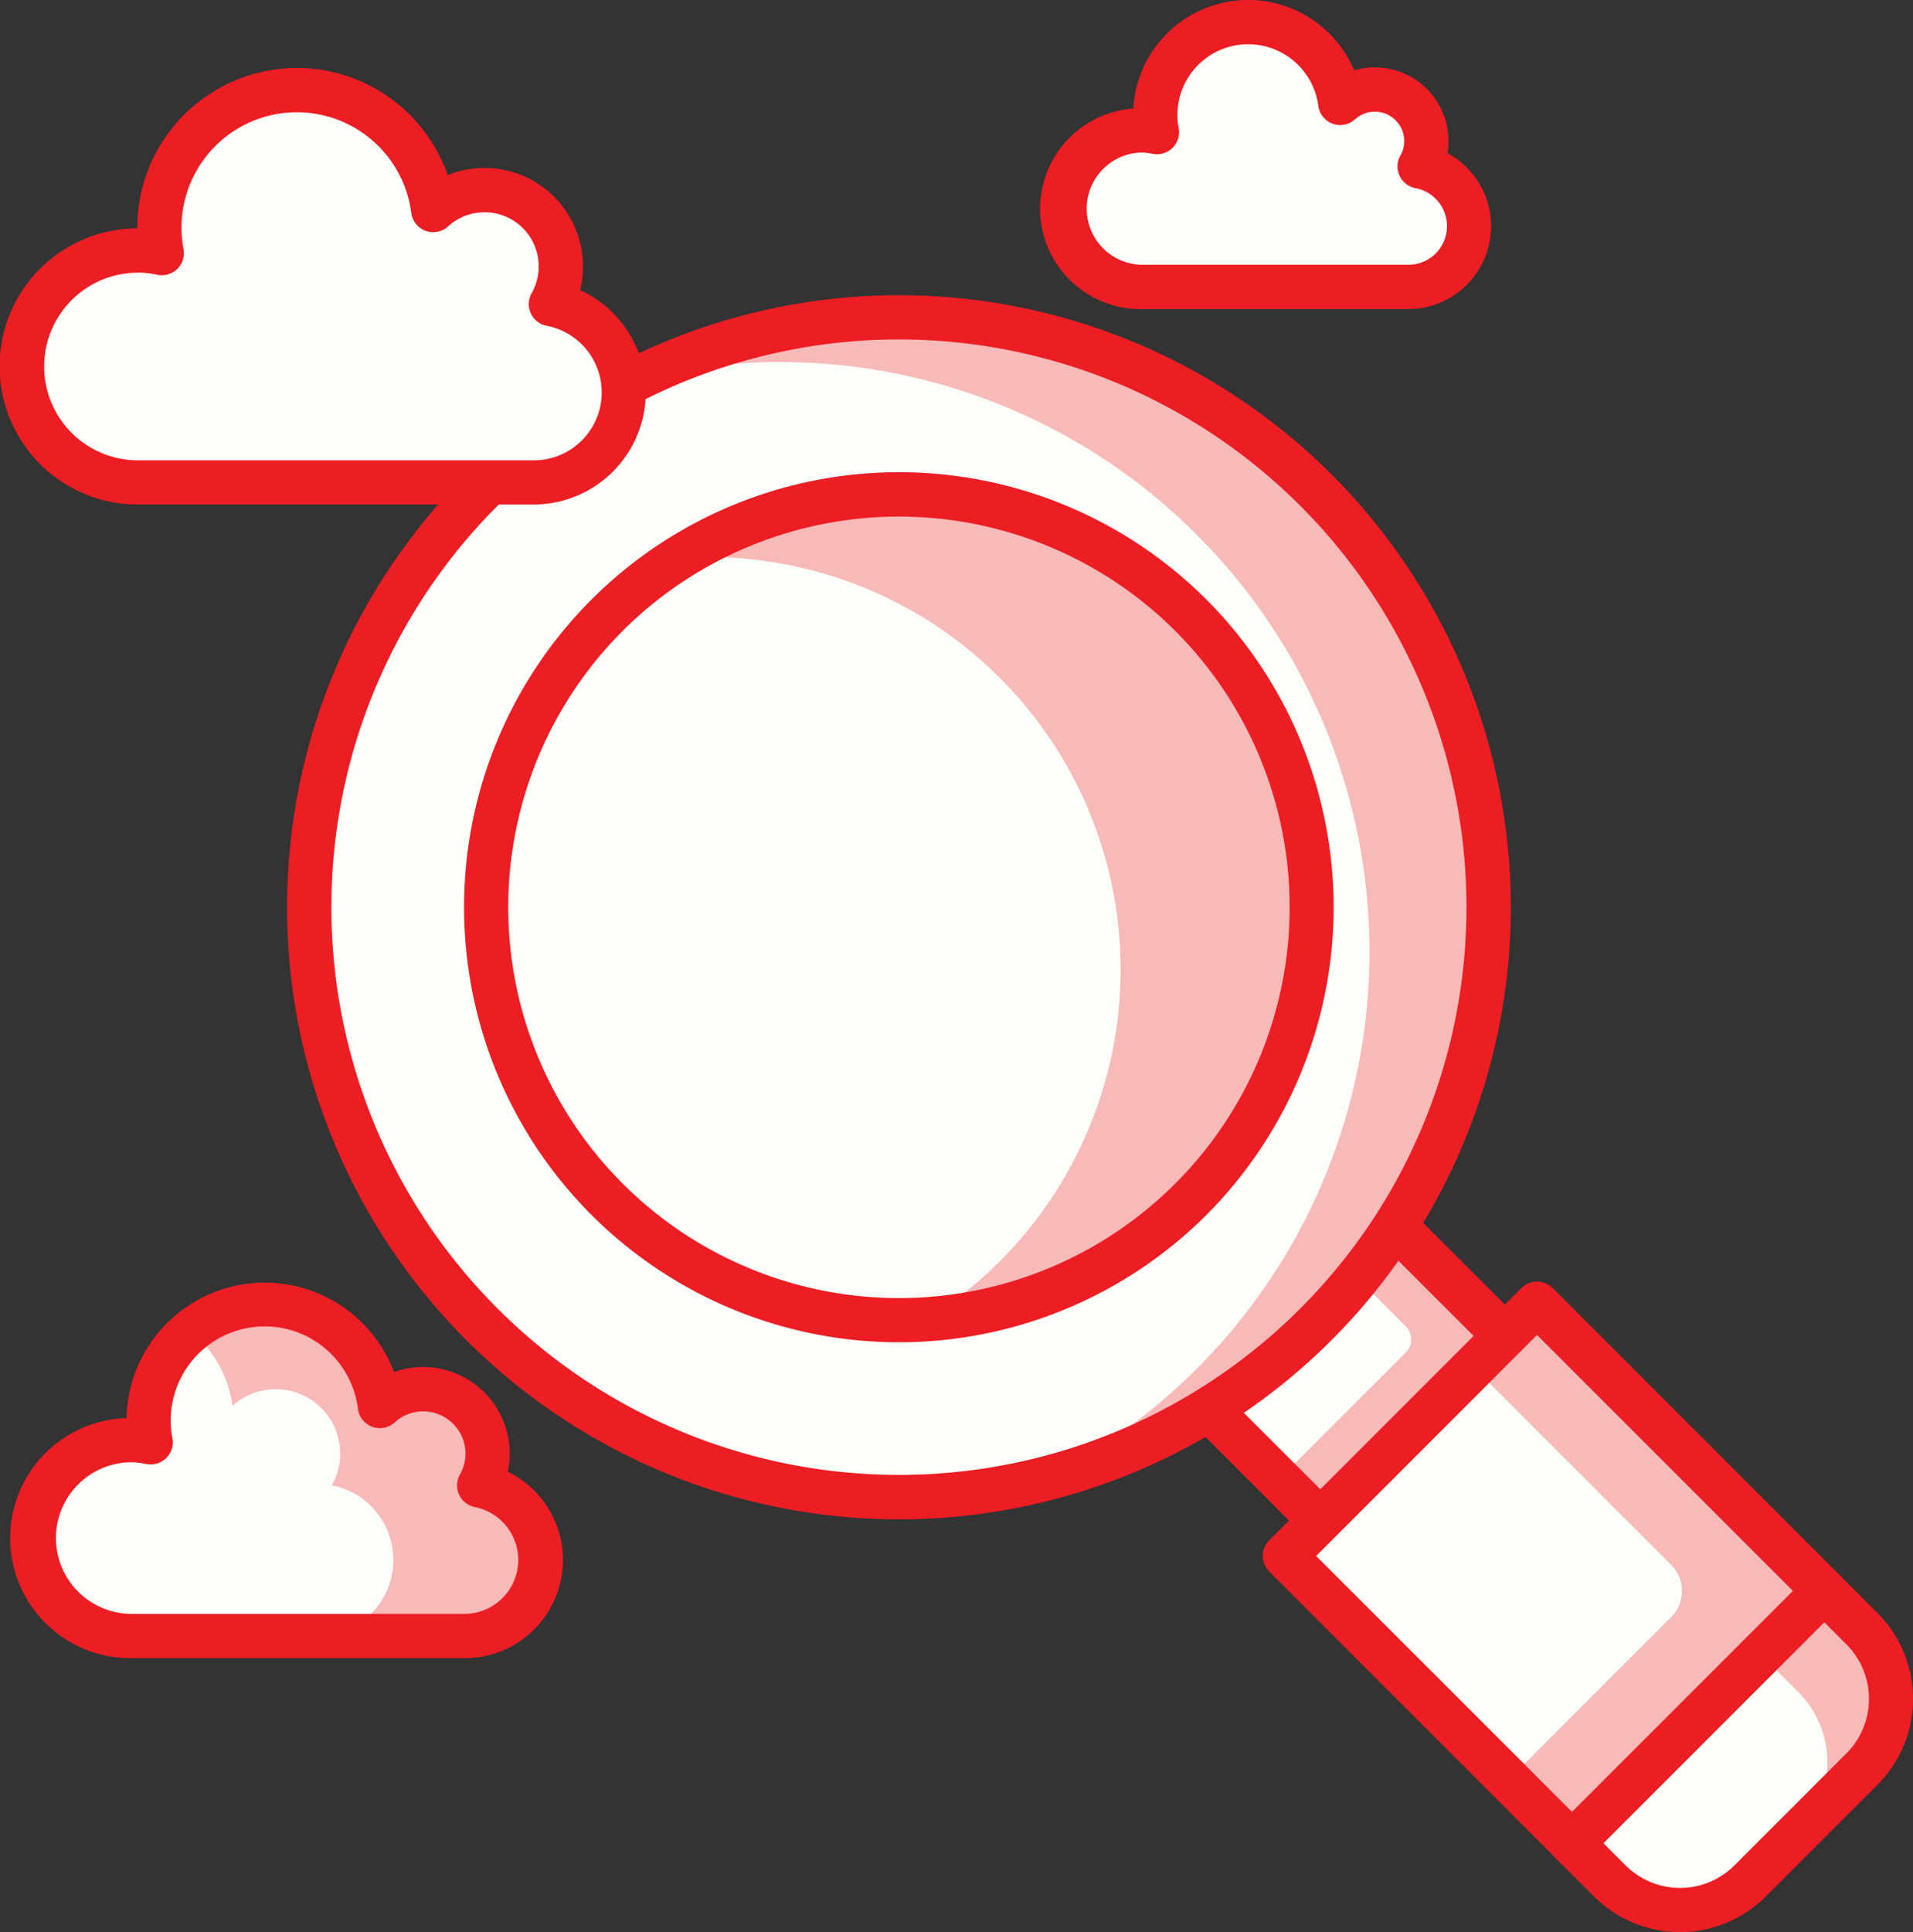
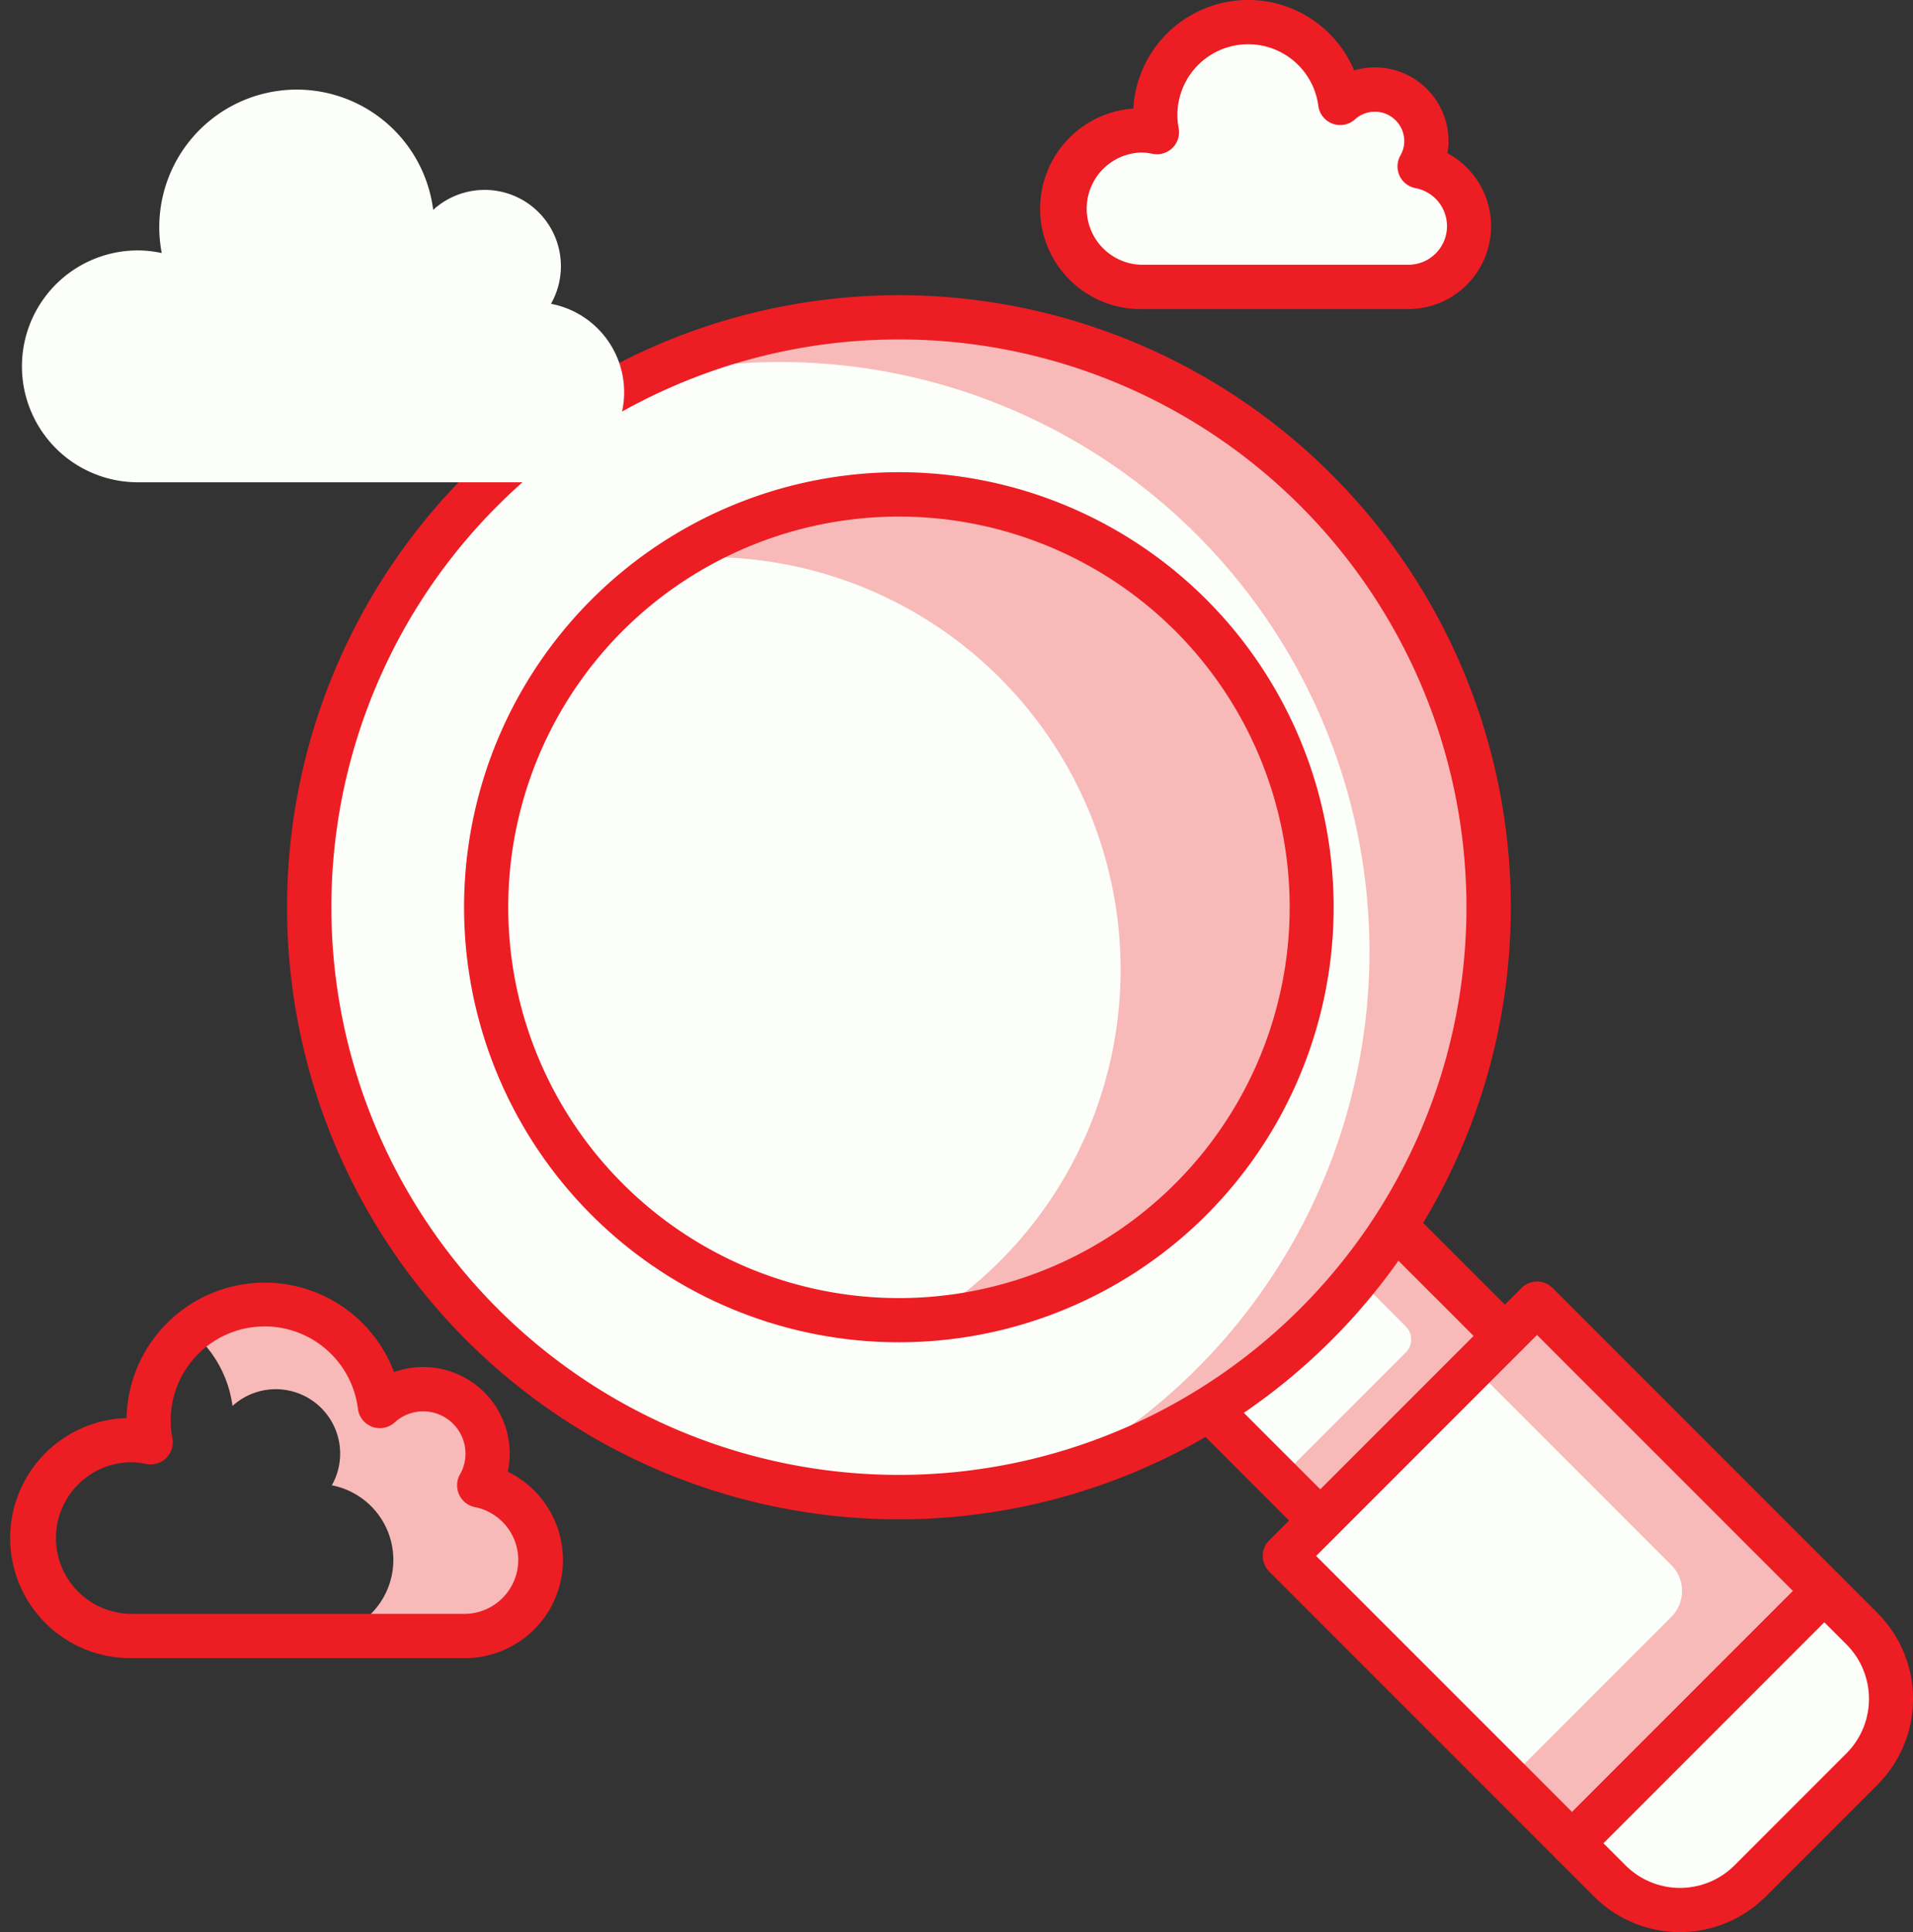
<svg xmlns="http://www.w3.org/2000/svg" width="104" height="105.002" viewBox="0 0 104 105.002">
  <rect x="0" y="0" width="104" height="105.002" fill="#333333" stroke="none" />
  <defs>
    <style>.a{fill:#f8bab8;}.b{fill:#fcfff9;}.c{fill:#ed1d24;}</style>
  </defs>
  <g transform="translate(-911.056 -10128.442)">
    <g transform="translate(926.647 10144.467)">
      <rect class="a" width="14.191" height="11.287" transform="translate(48.294 58.717) rotate(-45)" />
      <path class="b" d="M0,0H10.726a0,0,0,0,1,0,0V6.974a1,1,0,0,1-1,1H0a0,0,0,0,1,0,0V0A0,0,0,0,1,0,0Z" transform="translate(48.319 58.717) rotate(-45)" />
      <path class="c" d="M970.469,10178.091l-10.035,10.035a1.2,1.2,0,0,1-1.7,0l-7.981-7.983a1.2,1.2,0,0,1,0-1.7l10.035-10.033a1.2,1.2,0,0,1,1.7,0l7.981,7.979A1.2,1.2,0,0,1,970.469,10178.091Zm-10.885,7.485,8.334-8.335-6.281-6.28-8.334,8.334Z" transform="translate(-903.313 -10120.578)" />
      <rect class="a" width="19.388" height="22.084" transform="translate(54.261 68.537) rotate(-45)" />
      <path class="b" d="M0,0H14.505a0,0,0,0,1,0,0V15.2a2,2,0,0,1-2,2H0a0,0,0,0,1,0,0V0A0,0,0,0,1,0,0Z" transform="translate(54.26 68.535) rotate(-45)" />
      <path class="c" d="M985.61,10189.556l-13.709,13.71a1.2,1.2,0,0,1-1.7,0l-15.613-15.615a1.2,1.2,0,0,1,0-1.7l13.709-13.708a1.2,1.2,0,0,1,1.7,0l15.615,15.614A1.2,1.2,0,0,1,985.61,10189.556Zm-14.559,11.159,12.008-12.01-13.914-13.912-12.008,12.009Z" transform="translate(-901.176 -10118.265)" />
      <path class="b" d="M980.479,10192.054l-6.08,6.081a5.393,5.393,0,0,1-7.629,0l-2.045-2.046,13.709-13.709,2.047,2.047A5.394,5.394,0,0,1,980.479,10192.054Z" transform="translate(-894.85 -10111.938)" />
-       <path class="a" d="M971.124,10185.835l2.044,2.043a5.4,5.4,0,0,1,0,7.631l3.451-3.454a5.394,5.394,0,0,0,0-7.628l-2.045-2.047Z" transform="translate(-890.991 -10111.939)" />
      <path class="c" d="M981.782,10193.359l-6.08,6.08a6.6,6.6,0,0,1-9.328,0l-2.047-2.047a1.2,1.2,0,0,1,0-1.7l13.709-13.709a1.2,1.2,0,0,1,1.7,0l2.047,2.048A6.6,6.6,0,0,1,981.782,10193.359Zm-14.9,3.182,1.2,1.2a4.192,4.192,0,0,0,5.927,0l6.082-6.083a4.194,4.194,0,0,0,0-5.926l-1.2-1.2Z" transform="translate(-895.302 -10112.391)" />
      <path class="b" d="M923.721,10182.872a32.061,32.061,0,1,1,41.492,18.277A32.062,32.062,0,0,1,923.721,10182.872Z" transform="translate(-920.326 -10137.982)" />
      <path class="a" d="M932.4,10142.762a32.047,32.047,0,0,1,23.078,59.424,32.051,32.051,0,1,0-23.078-59.424Z" transform="translate(-914.027 -10137.98)" />
      <path class="c" d="M977.612,10195.213a33.264,33.264,0,1,1,6.891-10.082A33.312,33.312,0,0,1,977.612,10195.213Zm-45.394-45.29a30.715,30.715,0,0,0-6.395,9.357h0a30.854,30.854,0,1,0,6.395-9.357Zm-7.494,8.869.011-.009Z" transform="translate(-920.782 -10138.438)" />
      <path class="a" d="M934.063,10148.683A22.418,22.418,0,0,1,947.844,10190a22.432,22.432,0,1,0-13.781-41.313Z" transform="translate(-912.994 -10134.357)" />
      <path class="c" d="M967.152,10184.809a23.643,23.643,0,1,1,0-33.436A23.671,23.671,0,0,1,967.152,10184.809Zm-31.738-31.738a21.241,21.241,0,1,0,30.039,0A21.267,21.267,0,0,0,935.414,10153.07Z" transform="translate(-917.153 -10134.81)" />
    </g>
    <g transform="translate(967.62 10128.442)">
      <path class="b" d="M966.755,10137.038a2.763,2.763,0,0,0,.366-1.378,2.8,2.8,0,0,0-4.684-2.074,5.047,5.047,0,1,0-9.964,1.586,4.108,4.108,0,0,0-.875-.1,4.255,4.255,0,0,0,0,8.511H966.13a3.3,3.3,0,0,0,.625-6.549Z" transform="translate(-946.141 -10127.988)" />
      <path class="c" d="M966.582,10145.241H952.049a5.457,5.457,0,0,1-.407-10.9,6.252,6.252,0,0,1,12.005-2.072,3.9,3.9,0,0,1,1.124-.163,4,4,0,0,1,3.95,4.66,4.507,4.507,0,0,1-2.138,8.475Zm-14.533-8.51a3.052,3.052,0,0,0,0,6.1h14.533a2.1,2.1,0,0,0,.4-4.164,1.2,1.2,0,0,1-.818-1.777,1.566,1.566,0,0,0,.207-.783,1.6,1.6,0,0,0-2.672-1.183,1.2,1.2,0,0,1-2-.733,3.847,3.847,0,0,0-7.661.5,3.8,3.8,0,0,0,.069.708,1.2,1.2,0,0,1-1.43,1.4A3.121,3.121,0,0,0,952.049,10136.731Z" transform="translate(-946.593 -10128.442)" />
    </g>
    <g transform="translate(911.631 10198.148)">
-       <path class="b" d="M936.44,10182.488a3.5,3.5,0,0,0-5.4-4.313,6.311,6.311,0,1,0-12.46,1.978,5.254,5.254,0,0,0-1.095-.117,5.322,5.322,0,0,0,0,10.644h18.173a4.132,4.132,0,0,0,.782-8.19Z" transform="translate(-910.963 -10171.473)" />
      <path class="a" d="M933.2,10182.488a3.5,3.5,0,0,0-5.4-4.313,6.275,6.275,0,0,0-10.254-4.036,6.315,6.315,0,0,1,2.239,4.036,3.5,3.5,0,0,1,5.4,4.313,4.133,4.133,0,0,1-.784,8.19h8.017a4.132,4.132,0,0,0,.782-8.19Z" transform="translate(-907.72 -10171.473)" />
      <path class="c" d="M936.109,10192.333H917.938a6.524,6.524,0,0,1-.218-13.045,7.514,7.514,0,0,1,14.542-2.5,4.653,4.653,0,0,1,1.582-.273,4.7,4.7,0,0,1,4.6,5.689,5.334,5.334,0,0,1-2.336,10.131Zm-18.172-10.644a4.12,4.12,0,0,0,0,8.239h18.172a2.929,2.929,0,0,0,.556-5.8,1.205,1.205,0,0,1-.819-1.777,2.248,2.248,0,0,0,.3-1.129,2.3,2.3,0,0,0-3.847-1.7,1.2,1.2,0,0,1-2-.735,5.109,5.109,0,1,0-10.086,1.6,1.2,1.2,0,0,1-.343,1.08,1.219,1.219,0,0,1-1.089.316A4.061,4.061,0,0,0,917.938,10181.689Z" transform="translate(-911.415 -10171.926)" />
    </g>
    <g transform="translate(911.056 10132.138)">
      <path class="b" d="M940.554,10143.117a4.146,4.146,0,0,0-6.4-5.112,7.475,7.475,0,1,0-14.757,2.347,6.214,6.214,0,0,0-1.3-.143,6.3,6.3,0,0,0,0,12.6h21.521a4.892,4.892,0,0,0,.928-9.7Z" transform="translate(-910.604 -10130.295)" />
-       <path class="c" d="M940.078,10154.469H918.558a7.5,7.5,0,0,1-.038-15.009v-.031a8.678,8.678,0,0,1,16.872-2.862,5.353,5.353,0,0,1,7.2,6.251,6.1,6.1,0,0,1-2.512,11.651Zm-21.521-12.6a5.1,5.1,0,0,0,0,10.2h21.521a3.69,3.69,0,0,0,.7-7.313,1.2,1.2,0,0,1-.819-1.771,2.944,2.944,0,0,0-4.543-3.63,1.2,1.2,0,0,1-2-.735,6.273,6.273,0,0,0-12.494.815,6.4,6.4,0,0,0,.11,1.156,1.2,1.2,0,0,1-.341,1.078,1.232,1.232,0,0,1-1.09.316A5.012,5.012,0,0,0,918.558,10141.865Z" transform="translate(-911.056 -10130.747)" />
    </g>
  </g>
</svg>